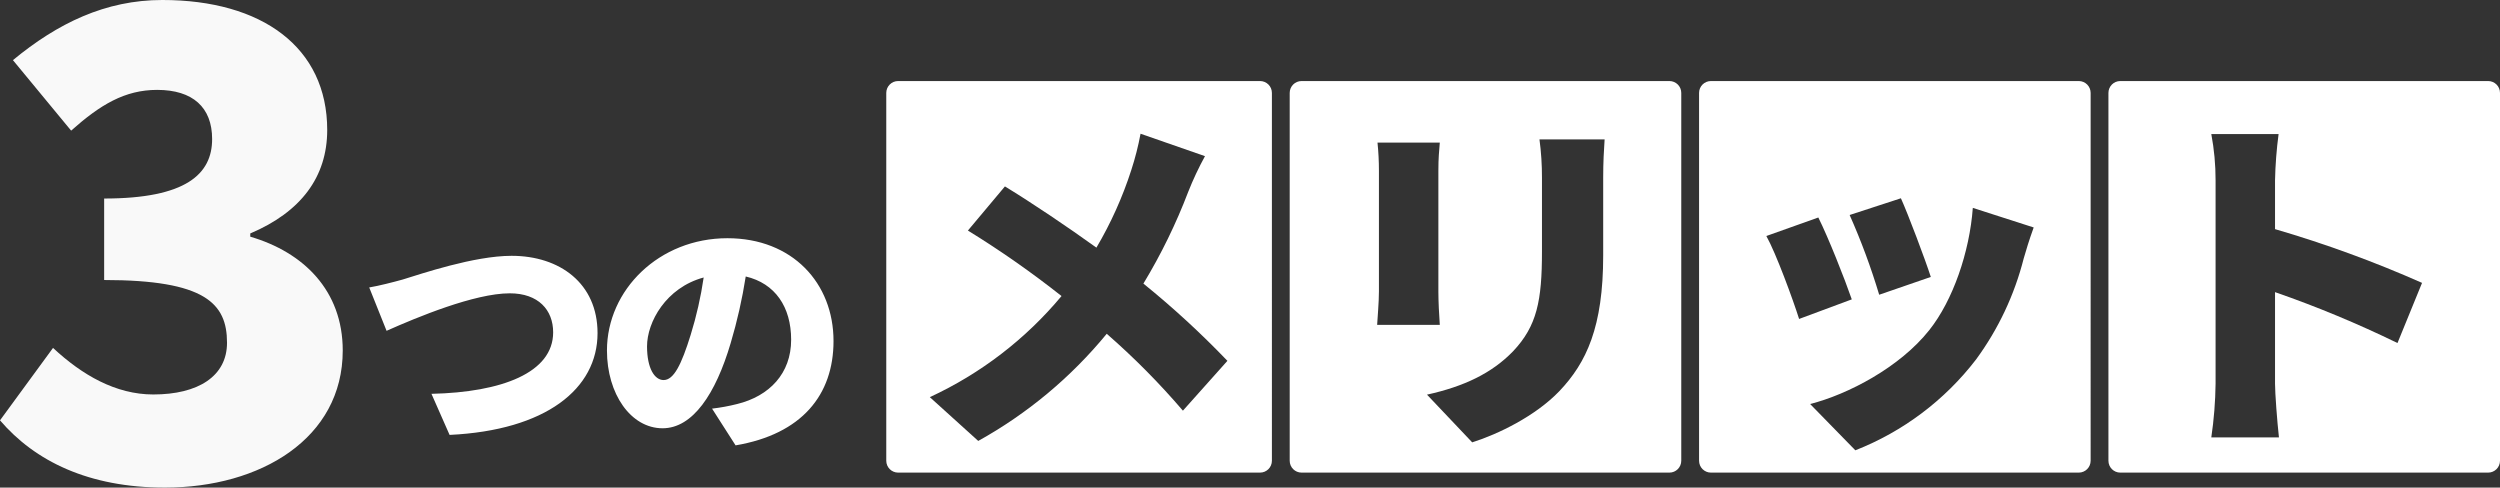
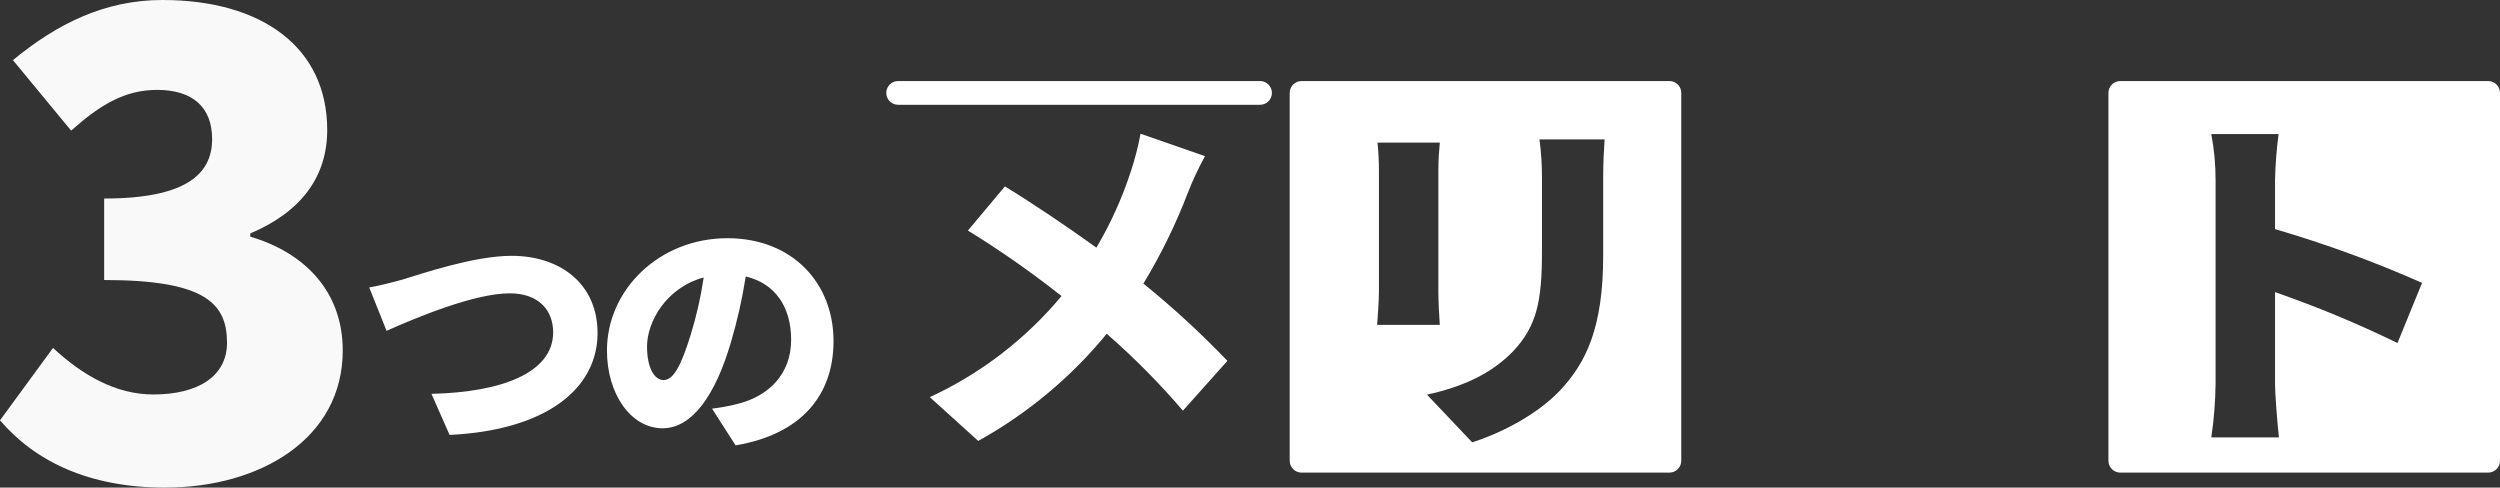
<svg xmlns="http://www.w3.org/2000/svg" id="_レイヤー_1" data-name="レイヤー_1" version="1.1" viewBox="0 0 421.384 82.186">
  <rect x="0" y="0" width="421.384" height="82.186" fill="#333333" stroke="none" />
  <defs>
    <style>
      .st0 {
        fill: #fff;
      }

      .st1 {
        fill: #f9f9f9;
      }
    </style>
  </defs>
  <path id="_パス_1696" data-name="パス_1696" class="st1" d="M27.795,82.186c16.132,0,29.975-8.284,29.975-23.108,0-10.137-6.649-16.568-15.587-19.184v-.545c8.5-3.6,12.971-9.483,12.971-17.44,0-13.949-11.009-21.909-27.795-21.909C17.767,0,9.701,3.924,2.18,10.137l9.81,11.881c4.9-4.36,9.047-6.867,14.5-6.867,6,0,9.265,2.943,9.265,8.284,0,5.886-4.36,10.028-18.2,10.028v13.734c17,0,20.71,3.924,20.71,10.573,0,5.668-4.9,8.72-12.426,8.72-6.322,0-11.99-3.27-16.9-7.848L0,70.85c5.884,6.867,14.933,11.336,27.795,11.336Z" />
  <path id="_パス_1697" data-name="パス_1697" class="st0" d="M62.233,48.451l2.924,7.309c5.117-2.278,14.835-6.32,20.769-6.32,4.816,0,7.31,2.8,7.31,6.579,0,6.794-8.643,10.1-20.511,10.363l3.053,6.923c16.211-.774,24.94-7.74,24.94-17.157,0-8.385-6.364-13.029-14.491-13.029-6.321,0-15.265,3.053-18.361,4-1.548.429-4.042,1.074-5.633,1.332ZM140.493,57.481c0-9.761-6.923-17.329-17.888-17.329-11.481,0-20.3,8.686-20.3,18.92,0,7.353,4.042,13.115,9.374,13.115,5.074,0,8.944-5.762,11.481-14.362,1.096-3.68,1.944-7.429,2.537-11.223,4.945,1.161,7.654,5.117,7.654,10.664,0,5.676-3.655,9.5-9.116,10.836-1.386.35-2.794.608-4.214.774l3.963,6.192c11.177-1.892,16.509-8.514,16.509-17.587ZM109.06,58.381c0-4.085,3.182-9.89,9.546-11.61-.479,3.277-1.212,6.512-2.193,9.675-1.548,4.991-2.838,7.614-4.558,7.614-1.505,0-2.795-1.935-2.795-5.676v-.003Z" />
-   <path class="st0" d="M212.384,13.66h-61c-1.105,0-2,.895-2,2v62c0,1.105.895,2,2,2h61c1.105,0,2-.895,2-2V15.66c0-1.105-.895-2-2-2ZM199.384,69.22c-3.958-4.628-8.249-8.959-12.84-12.96-6.017,7.332-13.366,13.459-21.66,18.06l-8.16-7.38c8.572-3.964,16.155-9.785,22.2-17.04-5.04-3.985-10.309-7.671-15.78-11.04l6.24-7.44c4.62,2.82,10.5,6.78,15.42,10.32,2.44-4.128,4.412-8.515,5.88-13.08.653-2.004,1.174-4.048,1.56-6.12l10.86,3.78c-1.062,1.94-2.004,3.944-2.82,6-2.049,5.377-4.579,10.558-7.56,15.48,4.988,4.039,9.718,8.387,14.16,13.02l-7.5,8.4Z" />
+   <path class="st0" d="M212.384,13.66h-61c-1.105,0-2,.895-2,2c0,1.105.895,2,2,2h61c1.105,0,2-.895,2-2V15.66c0-1.105-.895-2-2-2ZM199.384,69.22c-3.958-4.628-8.249-8.959-12.84-12.96-6.017,7.332-13.366,13.459-21.66,18.06l-8.16-7.38c8.572-3.964,16.155-9.785,22.2-17.04-5.04-3.985-10.309-7.671-15.78-11.04l6.24-7.44c4.62,2.82,10.5,6.78,15.42,10.32,2.44-4.128,4.412-8.515,5.88-13.08.653-2.004,1.174-4.048,1.56-6.12l10.86,3.78c-1.062,1.94-2.004,3.944-2.82,6-2.049,5.377-4.579,10.558-7.56,15.48,4.988,4.039,9.718,8.387,14.16,13.02l-7.5,8.4Z" />
  <path class="st0" d="M281.384,13.66h-62c-1.105,0-2,.895-2,2v62c0,1.105.895,2,2,2h62c1.105,0,2-.895,2-2V15.66c0-1.105-.895-2-2-2ZM232.184,24.04h10.5c-.12,1.5-.24,2.58-.24,4.74v20.4c0,1.5.12,4.02.24,5.58h-10.56c.06-1.2.3-3.78.3-5.64v-20.34c0-1.583-.079-3.165-.24-4.74ZM270.224,29.98v13.08c0,12.06-2.82,18.06-7.38,22.86-4.02,4.2-10.32,7.26-14.7,8.64l-7.62-8.04c6.24-1.38,10.92-3.6,14.52-7.32,4.02-4.26,4.86-8.52,4.86-16.8v-12.42c.008-2.167-.132-4.332-.42-6.48h10.98c-.12,1.8-.24,3.84-.24,6.48Z" />
  <path class="st0" d="M419.384,13.66h-62c-1.105,0-2,.895-2,2v62c0,1.105.895,2,2,2h62c1.105,0,2-.895,2-2V15.66c0-1.105-.895-2-2-2ZM404.104,57.82c-6.703-3.269-13.595-6.134-20.64-8.58v15.42c0,1.62.36,6.36.66,9.06h-11.4c.444-3,.684-6.027.72-9.06V30.4c.004-2.617-.237-5.228-.72-7.8h11.34c-.343,2.587-.543,5.191-.6,7.8v8.22c8.452,2.467,16.73,5.493,24.78,9.06l-4.14,10.14Z" />
-   <path class="st0" d="M350.384,13.66h-62c-1.105,0-2,.895-2,2v62c0,1.105.895,2,2,2h62c1.105,0,2-.895,2-2V15.66c0-1.105-.895-2-2-2ZM320.404,33.42c1.2,2.64,4.14,10.44,5.04,13.26l-8.7,3c-1.374-4.581-3.037-9.07-4.98-13.44l8.64-2.82ZM297.724,39.78l8.76-3.12c1.68,3.36,4.44,10.32,5.64,13.8l-8.88,3.3c-1.02-3.24-3.9-11.1-5.52-13.98ZM341.104,43.56c-1.557,6.145-4.287,11.931-8.04,17.04-5.264,6.854-12.296,12.143-20.34,15.3l-7.62-7.8c6.36-1.62,15.12-6.18,20.1-12.48,3.96-4.98,6.78-13.14,7.32-20.58l10.26,3.3c-.84,2.34-1.26,3.78-1.68,5.22Z" />
</svg>